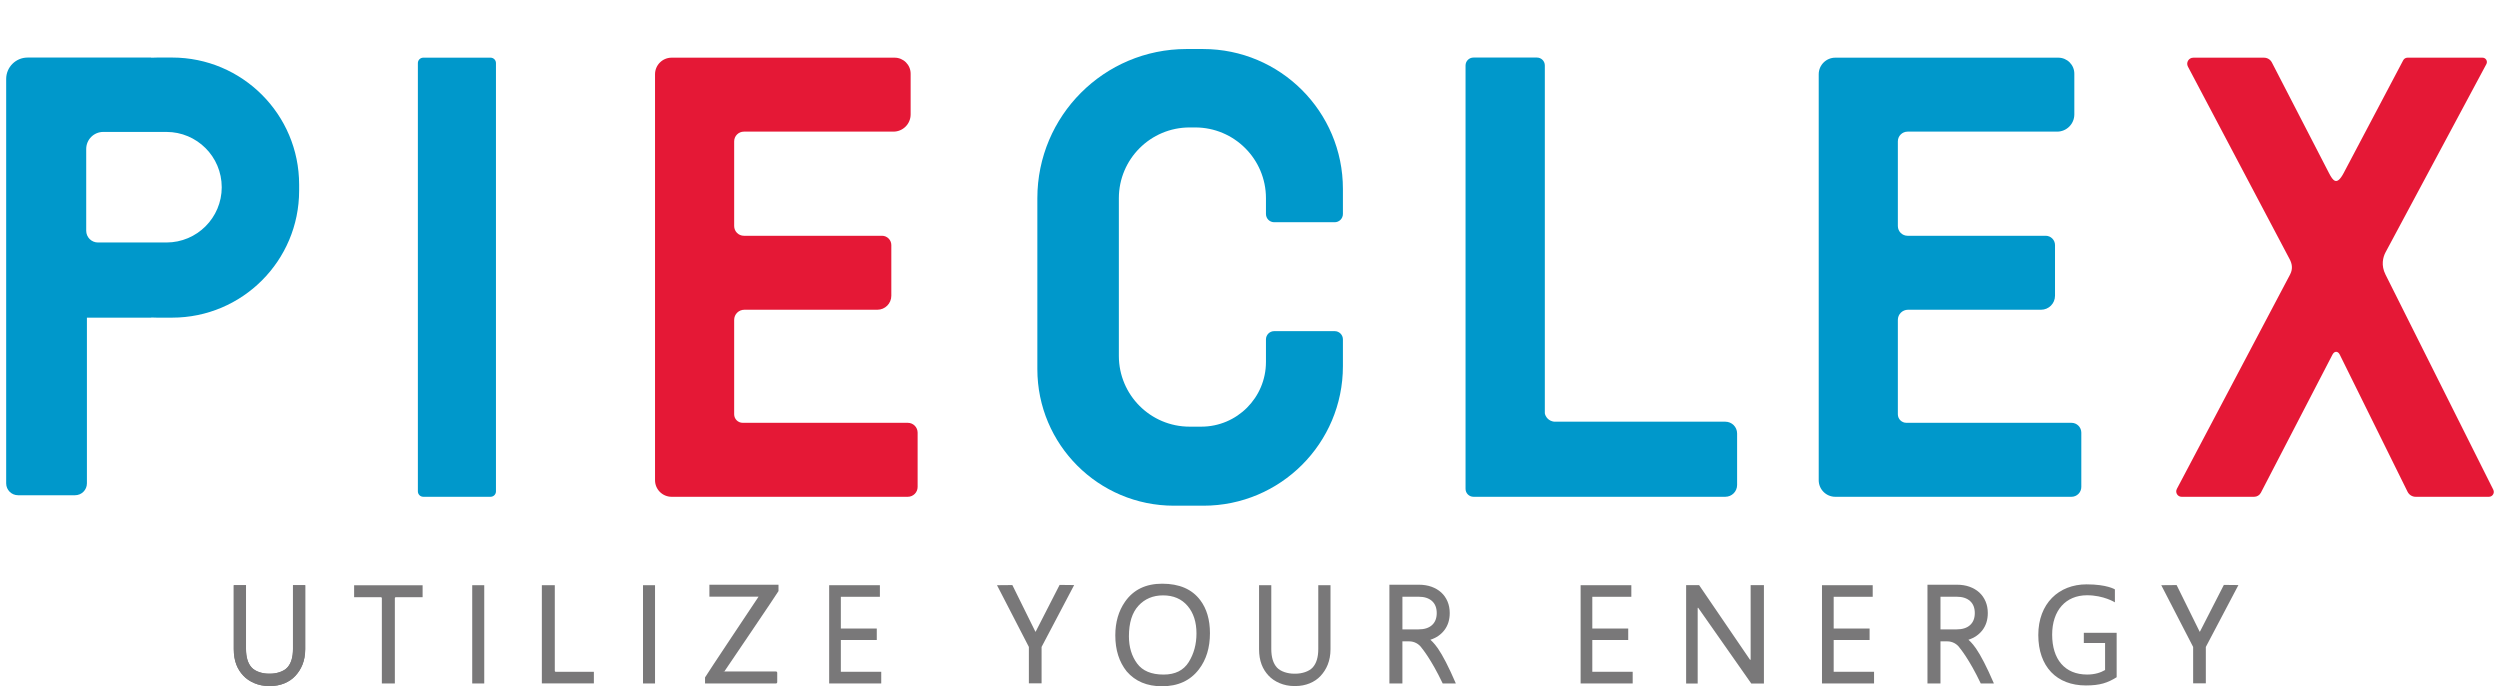
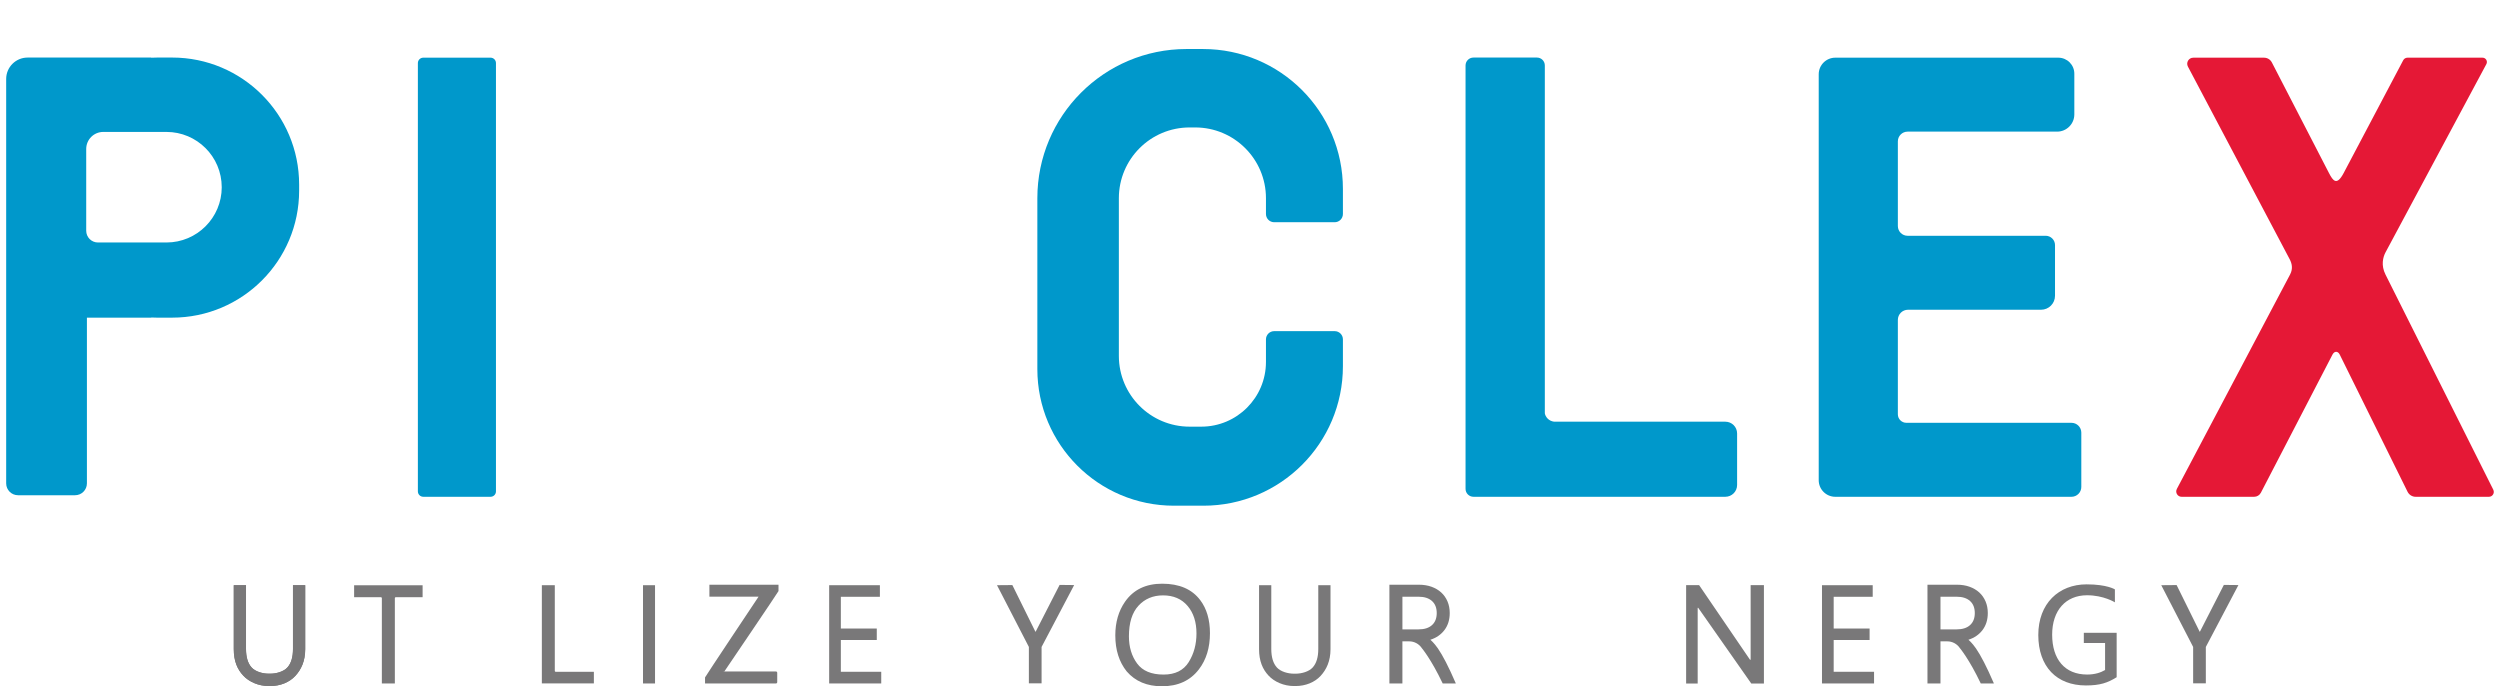
<svg xmlns="http://www.w3.org/2000/svg" id="_レイヤー_1" data-name="レイヤー 1" version="1.1" viewBox="0 0 204 56">
  <path d="M40.03,40.537h-5.49c-.244,0-.441-.197-.441-.44V5.146c0-.242.197-.44.441-.44h5.49c.244,0,.44.197.44.44v34.952c0,.242-.196.44-.44.44" style="fill: #0098cb; stroke-width: 0px;" />
  <path d="M140.788,34.41h-13.971c-.46-.056-.711-.404-.759-.687V5.342c0-.356-.288-.645-.645-.645h-5.178c-.356,0-.646.288-.646.645v34.549c0,.356.29.646.646.646h20.553c.531,0,.96-.431.96-.96v-4.207c0-.531-.429-.96-.96-.96" style="fill: #0098cb; stroke-width: 0px;" />
  <path d="M14.043,4.697h-1.246c-.155,0-.309.005-.463.012v-.012H2.251c-.964,0-1.747.783-1.747,1.747v32.999c0,.535.433.968.968.968h4.652c.535,0,.968-.433.968-.968v-13.523h5.242v-.012c.154.006.308.012.463.012h1.246c5.724,0,10.366-4.641,10.366-10.366v-.492c0-5.724-4.641-10.366-10.366-10.366M18.094,15.276c0,2.492-2.02,4.511-4.511,4.511h-5.589c-.529,0-.959-.428-.959-.958v-6.673c0-.768.623-1.391,1.392-1.391h5.155c2.491,0,4.511,2.019,4.511,4.511" style="fill: #0098cb; stroke-width: 0px;" />
-   <path d="M74.073,34.501h-13.469c-.385,0-.696-.311-.696-.695v-7.703c0-.458.372-.828.828-.828h10.855c.631,0,1.141-.51,1.141-1.141v-4.134c0-.42-.341-.761-.76-.761h-11.269c-.438,0-.795-.355-.795-.795v-6.908c0-.44.356-.795.795-.795h12.2c.775,0,1.405-.629,1.405-1.406v-3.322c0-.722-.586-1.307-1.307-1.307h-18.197c-.747,0-1.354.606-1.354,1.354v33.124c0,.747.606,1.354,1.354,1.354h19.27c.445,0,.804-.36.804-.804v-4.429c0-.444-.359-.804-.804-.804" style="fill: #e51836; stroke-width: 0px;" />
  <path d="M169.03,34.501h-13.469c-.385,0-.696-.311-.696-.695v-7.703c0-.458.372-.828.828-.828h10.855c.631,0,1.141-.51,1.141-1.141v-4.134c0-.42-.341-.761-.76-.761h-11.269c-.438,0-.795-.355-.795-.795v-6.908c0-.44.356-.795.795-.795h12.2c.775,0,1.405-.629,1.405-1.406v-3.322c0-.722-.586-1.307-1.307-1.307h-18.197c-.747,0-1.354.606-1.354,1.354v33.124c0,.747.606,1.354,1.354,1.354h19.27c.445,0,.804-.36.804-.804v-4.429c0-.444-.359-.804-.804-.804" style="fill: #0098cb; stroke-width: 0px;" />
  <path d="M203.453,39.961l-8.798-17.56c-.378-.752-.204-1.416,0-1.802l8.235-15.372c.124-.236-.047-.52-.314-.52h-6.127c-.145,0-.278.081-.346.209l-4.862,9.208c-.558,1.054-.864.641-1.195,0l-4.662-9.029c-.123-.238-.368-.388-.637-.388h-5.776c-.372,0-.611.397-.437.727l8.305,15.721c.173.329.288.758.031,1.245l-9.239,17.495c-.154.292.058.643.388.643h5.918c.231,0,.442-.127.55-.332l5.844-11.272c.158-.305.444-.299.592,0l5.535,11.194c.124.251.381.41.661.41h5.977c.296,0,.488-.311.356-.576" style="fill: #e51836; stroke-width: 0px;" />
  <path d="M98.17,4h-1.35c-6.723,0-12.172,5.45-12.172,12.173v13.946c0,6.156,4.99,11.146,11.145,11.146h2.407c6.286,0,11.382-5.096,11.382-11.384v-2.187c0-.372-.301-.673-.672-.673h-4.935c-.372,0-.673.301-.673.673v1.841c0,2.916-2.364,5.28-5.278,5.28h-.951c-3.189,0-5.774-2.585-5.774-5.774v-12.867c0-3.189,2.585-5.774,5.774-5.774h.455c3.189,0,5.774,2.585,5.774,5.774v1.287c0,.372.301.673.673.673h4.935c.37,0,.672-.301.672-.673v-2.048c0-6.304-5.109-11.413-11.413-11.413" style="fill: #0098cb; stroke-width: 0px;" />
  <path d="M31.159,55.77v-6.964c0-.047-.024-.072-.07-.072h-2.193v-.978h5.589v.978h-2.193c-.047,0-.072.024-.072.072v6.964h-1.06Z" style="fill: #797879; stroke-width: 0px;" />
  <path d="M48.46,55.765h-4.245v-8.012h1.057v6.993c0,.047.024.071.072.071h3.116v.949Z" style="fill: #797879; stroke-width: 0px;" />
  <path d="M57.531,55.77v-.492c0-.046,4.368-6.59,4.368-6.59h-4.012v-.974h5.639v.518c0,.047-4.412,6.549-4.412,6.549l-.178.012h4.368c.078,0,.118.038.118.118v.742c0,.078-.04.118-.118.118h-5.773Z" style="fill: #797879; stroke-width: 0px;" />
  <polygon points="71.545 52.224 68.613 52.224 68.613 54.817 71.909 54.817 71.909 55.77 67.66 55.77 67.66 47.753 71.799 47.753 71.799 48.698 68.613 48.698 68.613 51.288 71.545 51.288 71.545 52.224" style="fill: #797879; stroke-width: 0px;" />
-   <polygon points="132.863 52.224 129.932 52.224 129.932 54.817 133.227 54.817 133.227 55.77 128.978 55.77 128.978 47.753 133.117 47.753 133.117 48.698 129.932 48.698 129.932 51.288 132.863 51.288 132.863 52.224" style="fill: #797879; stroke-width: 0px;" />
  <polygon points="152.559 52.224 149.628 52.224 149.628 54.817 152.923 54.817 152.923 55.77 148.674 55.77 148.674 47.753 152.813 47.753 152.813 48.698 149.628 48.698 149.628 51.288 152.559 51.288 152.559 52.224" style="fill: #797879; stroke-width: 0px;" />
  <polygon points="137.588 55.775 137.588 47.745 138.646 47.745 142.799 53.833 142.852 53.833 142.852 47.745 143.936 47.745 143.936 55.775 142.904 55.775 138.571 49.594 138.531 49.594 138.531 55.775 137.588 55.775" style="fill: #797879; stroke-width: 0px;" />
  <path d="M161.63,55.77c-.95-2-1.707-2.887-1.707-2.887-.228-.342-.613-.549-1.023-.549h-.558v3.435h-1.061v-8.056h2.407c.378,0,.72.055,1.028.165.306.11.57.265.791.465.22.201.391.445.514.731.122.287.183.604.183.95,0,.542-.142,1.002-.424,1.379-.283.377-.668.645-1.156.801,0,0,.286.229.619.713.388.565.869,1.482,1.459,2.852h-1.072ZM158.413,51.357h1.25c.47,0,.834-.115,1.092-.347.259-.232.388-.56.388-.984s-.129-.752-.388-.984c-.258-.232-.622-.349-1.092-.349h-1.32v2.665h.071Z" style="fill: #797879; stroke-width: 0px;" />
  <path d="M117.724,55.77c-.95-2-1.707-2.887-1.707-2.887-.228-.342-.613-.549-1.023-.549h-.558v3.435h-1.061v-8.056h2.407c.378,0,.72.055,1.028.165.306.11.57.265.791.465.22.201.391.445.514.731.122.287.183.604.183.95,0,.542-.142,1.002-.424,1.379-.283.377-.668.645-1.156.801,0,0,.286.229.619.713.388.565.869,1.482,1.459,2.852h-1.072ZM114.507,51.357h1.25c.47,0,.834-.115,1.092-.347.259-.232.388-.56.388-.984s-.129-.752-.388-.984c-.258-.232-.622-.349-1.092-.349h-1.32v2.665h.071Z" style="fill: #797879; stroke-width: 0px;" />
  <polygon points="177.612 47.741 179.49 51.543 179.515 51.543 181.467 47.729 182.655 47.741 179.996 52.79 179.996 55.762 178.96 55.762 178.96 52.79 176.359 47.752 177.612 47.741" style="fill: #797879; stroke-width: 0px;" />
  <polygon points="82.608 47.741 84.486 51.543 84.511 51.543 86.463 47.729 87.651 47.741 84.993 52.79 84.993 55.762 83.956 55.762 83.956 52.79 81.355 47.752 82.608 47.741" style="fill: #797879; stroke-width: 0px;" />
-   <rect x="38.533" y="47.753" width=".981" height="8.018" style="fill: #797879; stroke-width: 0px;" />
  <rect x="52.469" y="47.753" width=".981" height="8.018" style="fill: #797879; stroke-width: 0px;" />
  <path d="M170.272,47.683c-2.28,0-3.947,1.565-3.947,4.132,0,2.585,1.501,4.118,3.884,4.118,1.155,0,1.778-.215,2.51-.672v-3.622h-2.679v.829h1.734v2.206c-.361.214-.845.368-1.461.368-1.836,0-2.857-1.254-2.857-3.254,0-1.983,1.113-3.213,2.844-3.215,1.36-.001,2.276.577,2.276.577v-1.056s-.637-.411-2.305-.411" style="fill: #797879; stroke-width: 0px;" />
  <path d="M97.944,48.977c.526.701.788,1.598.788,2.692,0,1.183-.3,2.166-.901,2.949-.705.922-1.71,1.382-3.015,1.382-1.219,0-2.176-.404-2.874-1.209-.623-.777-.933-1.759-.933-2.944,0-1.072.265-1.988.797-2.751.683-.978,1.693-1.466,3.031-1.466,1.398,0,2.434.449,3.106,1.347M96.999,54.027c.423-.678.633-1.459.633-2.339,0-.933-.244-1.683-.731-2.251-.487-.569-1.152-.854-1.998-.854-.819,0-1.488.282-2.006.845-.518.564-.777,1.393-.777,2.492,0,.878.223,1.618.667,2.22.444.604,1.164.905,2.16.905.946,0,1.629-.34,2.052-1.018" style="fill: #797879; stroke-width: 0px;" />
  <path d="M105.598,54.973c-.508,0-1.096-.168-1.402-.504-.306-.336-.459-.84-.459-1.511v-5.205h-.998v5.217c0,.979.295,1.641.769,2.153.474.514,1.254.858,2.091.858h.11c.837,0,1.577-.313,2.051-.827.474-.513.809-1.205.809-2.184v-5.217h-.998v5.205c0,.672-.153,1.175-.459,1.511-.305.336-.893.504-1.402.504h-.11Z" style="fill: #797879; stroke-width: 0px;" />
  <path d="M21.935,54.973c-.509,0-1.096-.168-1.402-.504-.306-.336-.459-.84-.459-1.511v-5.205h-.999v5.217c0,.979.295,1.641.769,2.153.474.514,1.254.858,2.091.858h.11c.837,0,1.577-.313,2.051-.827.474-.513.809-1.205.809-2.184v-5.217h-.999v5.205c0,.672-.153,1.175-.459,1.511-.305.336-.893.504-1.402.504h-.11Z" style="fill: #797879; stroke-width: 0px;" />
  <path d="M21.935,54.973c-.509,0-1.096-.168-1.402-.504-.306-.336-.459-.84-.459-1.511v-5.205h-.999v5.217c0,.979.295,1.641.769,2.153.474.514,1.254.858,2.091.858h.11c.837,0,1.577-.313,2.051-.827.474-.513.809-1.205.809-2.184v-5.217h-.999v5.205c0,.672-.153,1.175-.459,1.511-.305.336-.893.504-1.402.504h-.11Z" style="fill: #797879; stroke-width: 0px;" />
</svg>